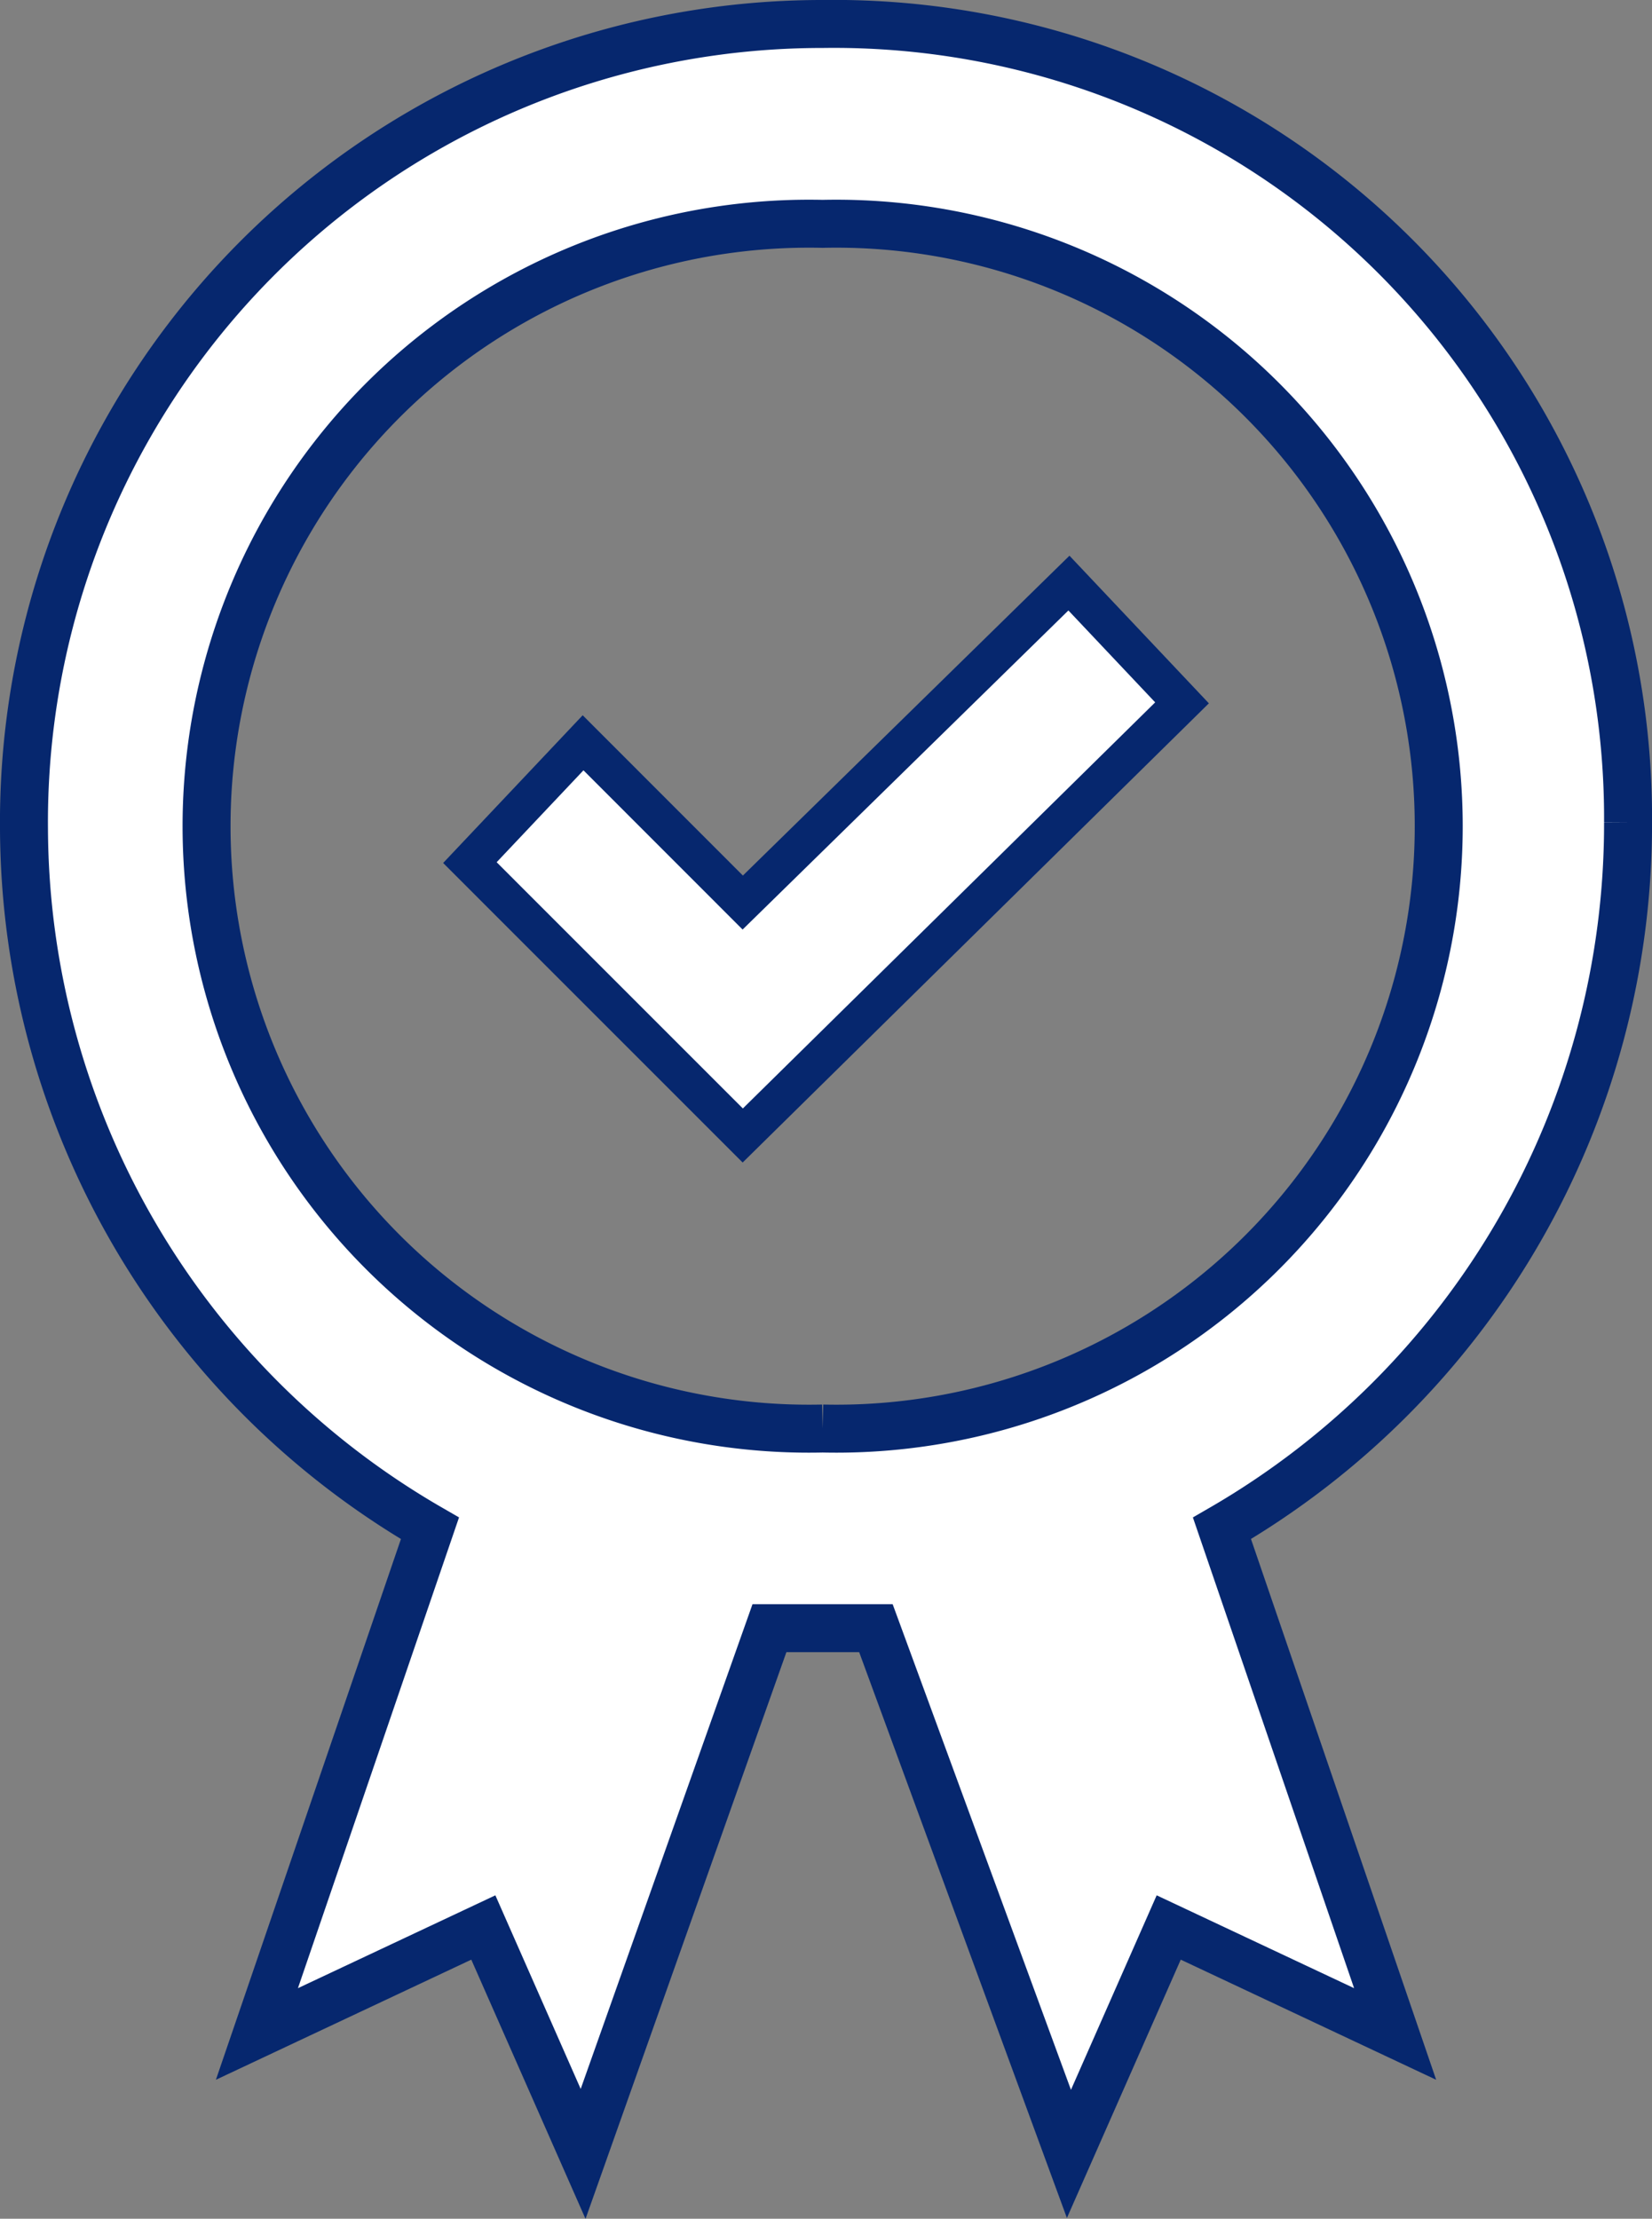
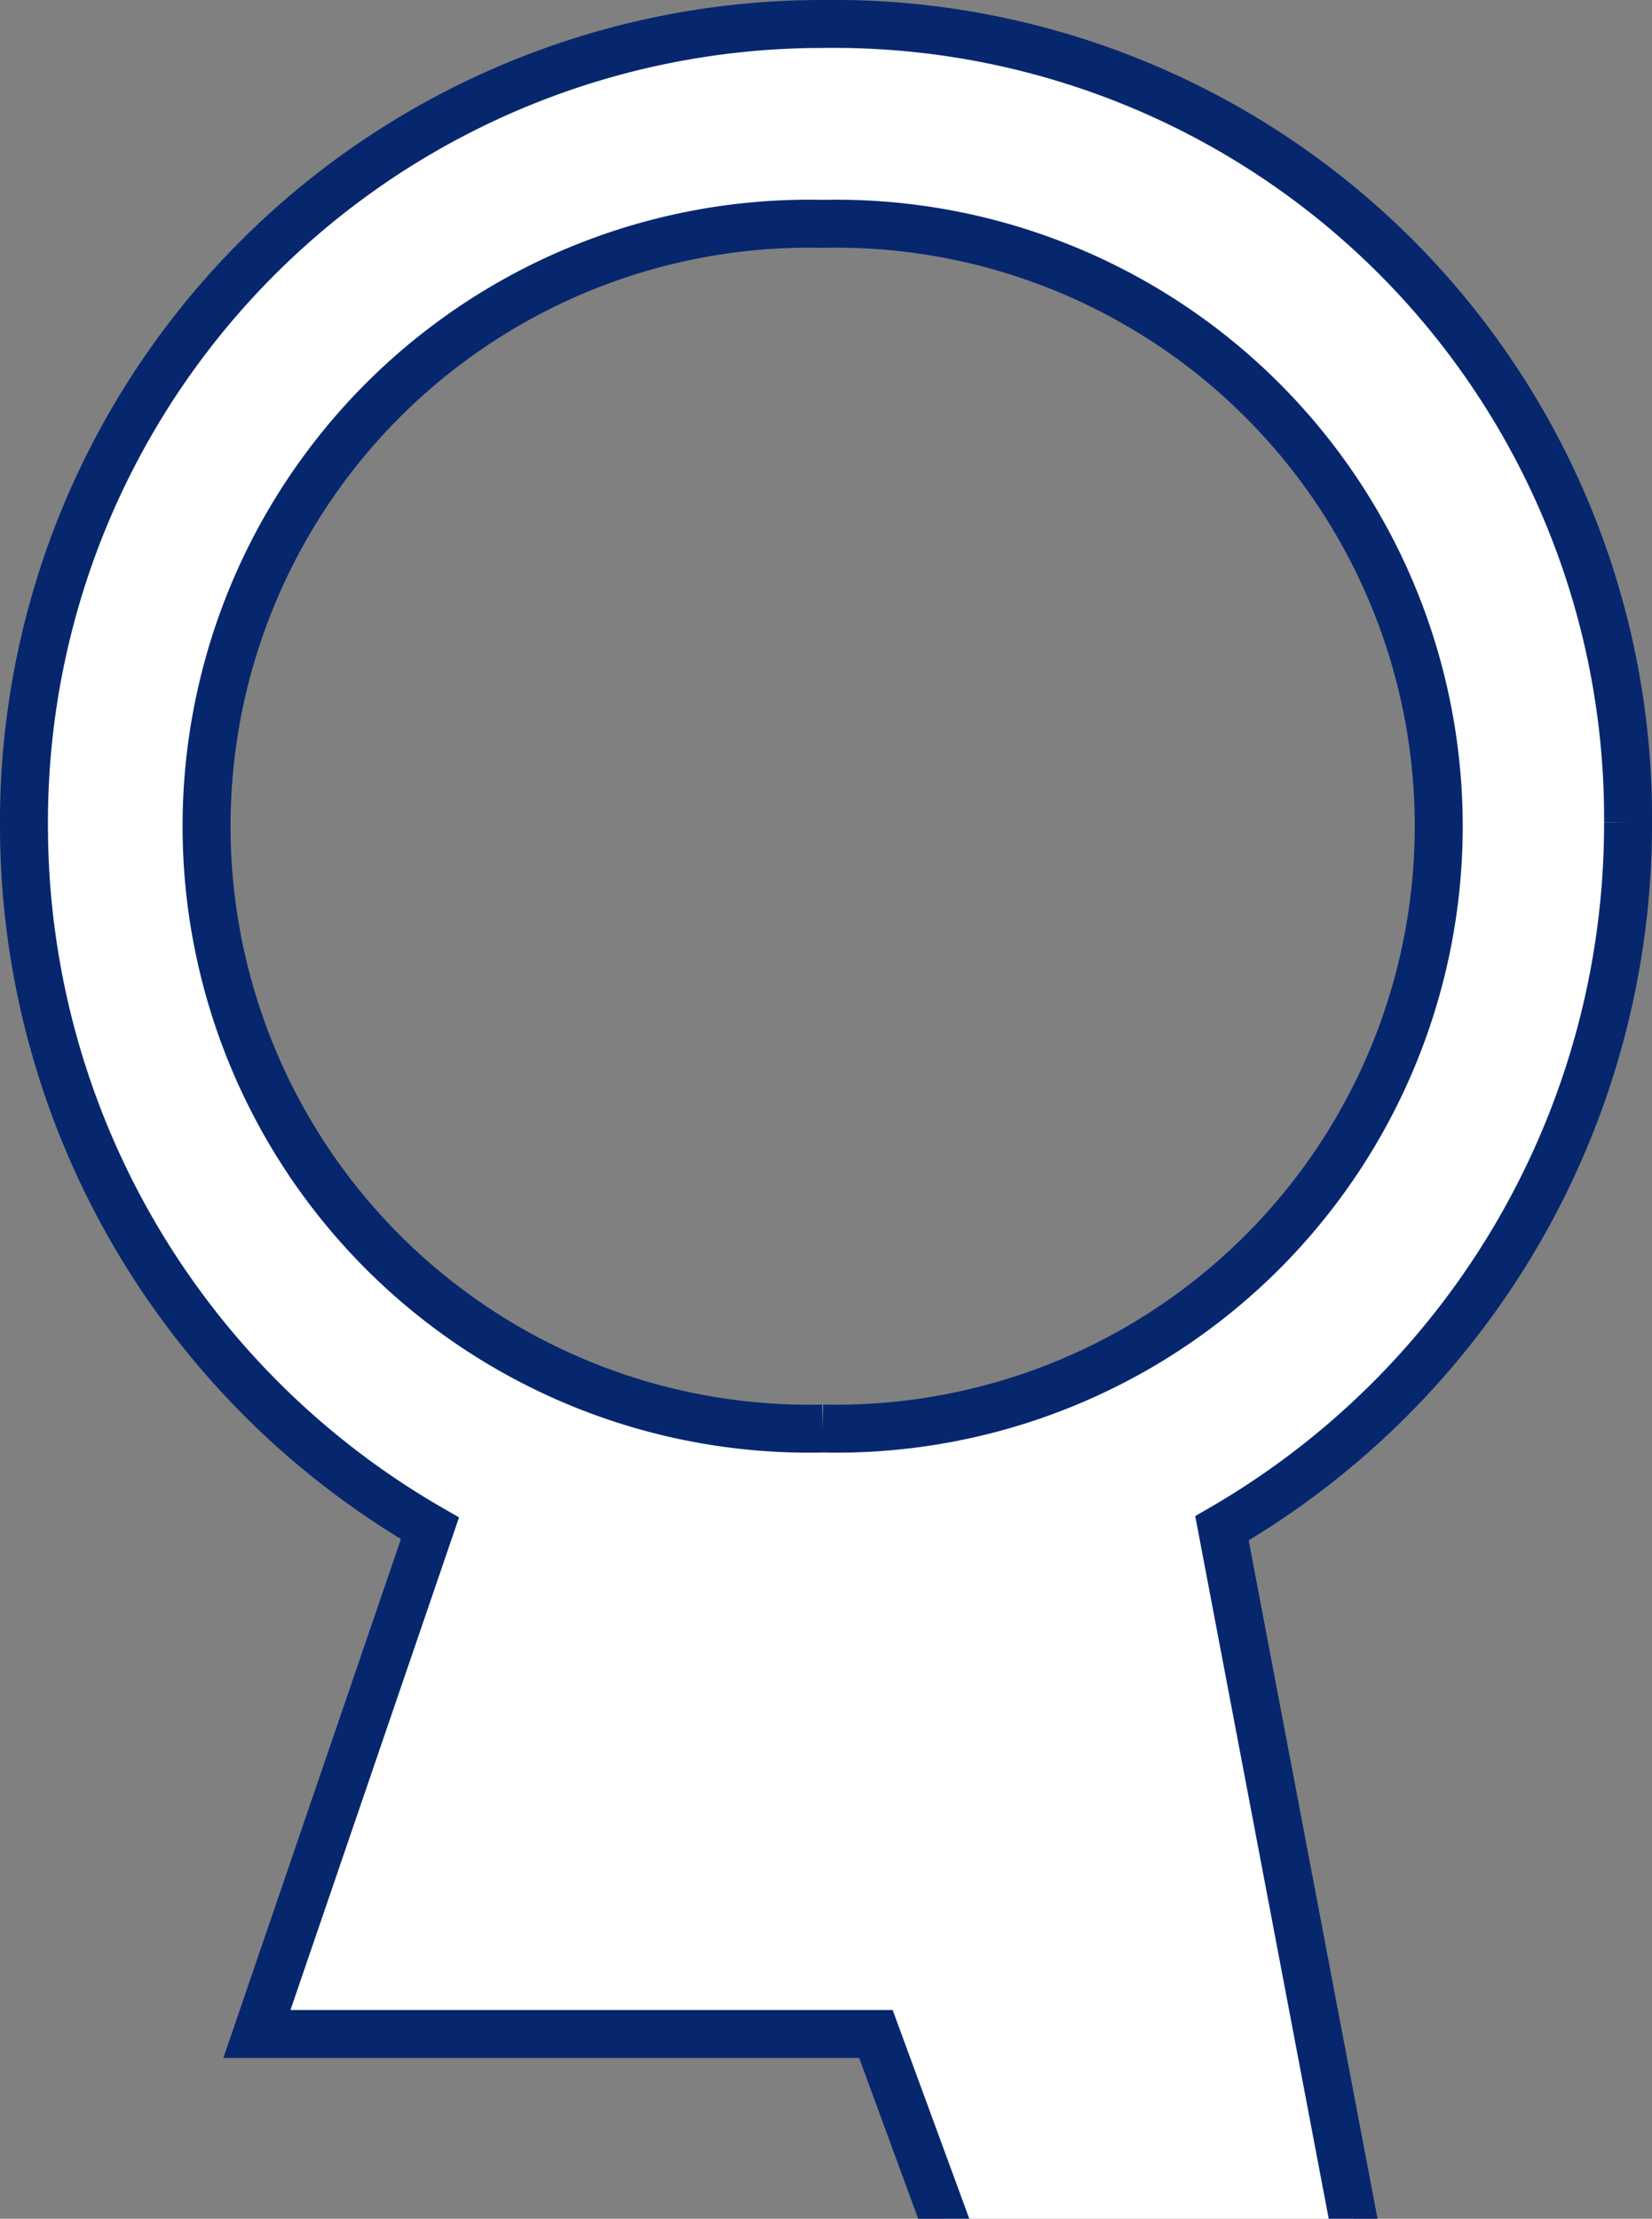
<svg xmlns="http://www.w3.org/2000/svg" width="43.049" height="57.817" viewBox="0 0 43.049 57.817">
  <rect x="0" y="0" width="43.049" height="57.817" fill="#808080" stroke="none" />
  <g id="noun_Award_447088" transform="translate(0.625 0.625)">
-     <path id="Path_735" data-name="Path 735" d="M38.447,28.059,35.5,24.938,27,33.263,22.839,29.1,19.89,32.222,27,39.333Z" transform="translate(-8.27 -10.369)" fill="#fff" stroke="#06276e" stroke-width="1" />
-     <path id="Path_736" data-name="Path 736" d="M41.8,20.813A20.693,20.693,0,0,0,20.812,0,20.8,20.8,0,0,0,0,20.986,21.14,21.14,0,0,0,10.579,39.2L6.07,52.377l5.9-2.775,2.6,5.9,4.856-13.7H22.2l5.03,13.7,2.6-5.9,5.9,2.775L31.218,39.2A21.211,21.211,0,0,0,41.8,20.813M20.812,36.6a15.7,15.7,0,1,1,0-31.392,15.7,15.7,0,1,1,0,31.392" fill="#fff" stroke="#06276e" stroke-width="1.25" />
+     <path id="Path_736" data-name="Path 736" d="M41.8,20.813A20.693,20.693,0,0,0,20.812,0,20.8,20.8,0,0,0,0,20.986,21.14,21.14,0,0,0,10.579,39.2L6.07,52.377H22.2l5.03,13.7,2.6-5.9,5.9,2.775L31.218,39.2A21.211,21.211,0,0,0,41.8,20.813M20.812,36.6a15.7,15.7,0,1,1,0-31.392,15.7,15.7,0,1,1,0,31.392" fill="#fff" stroke="#06276e" stroke-width="1.25" />
  </g>
</svg>